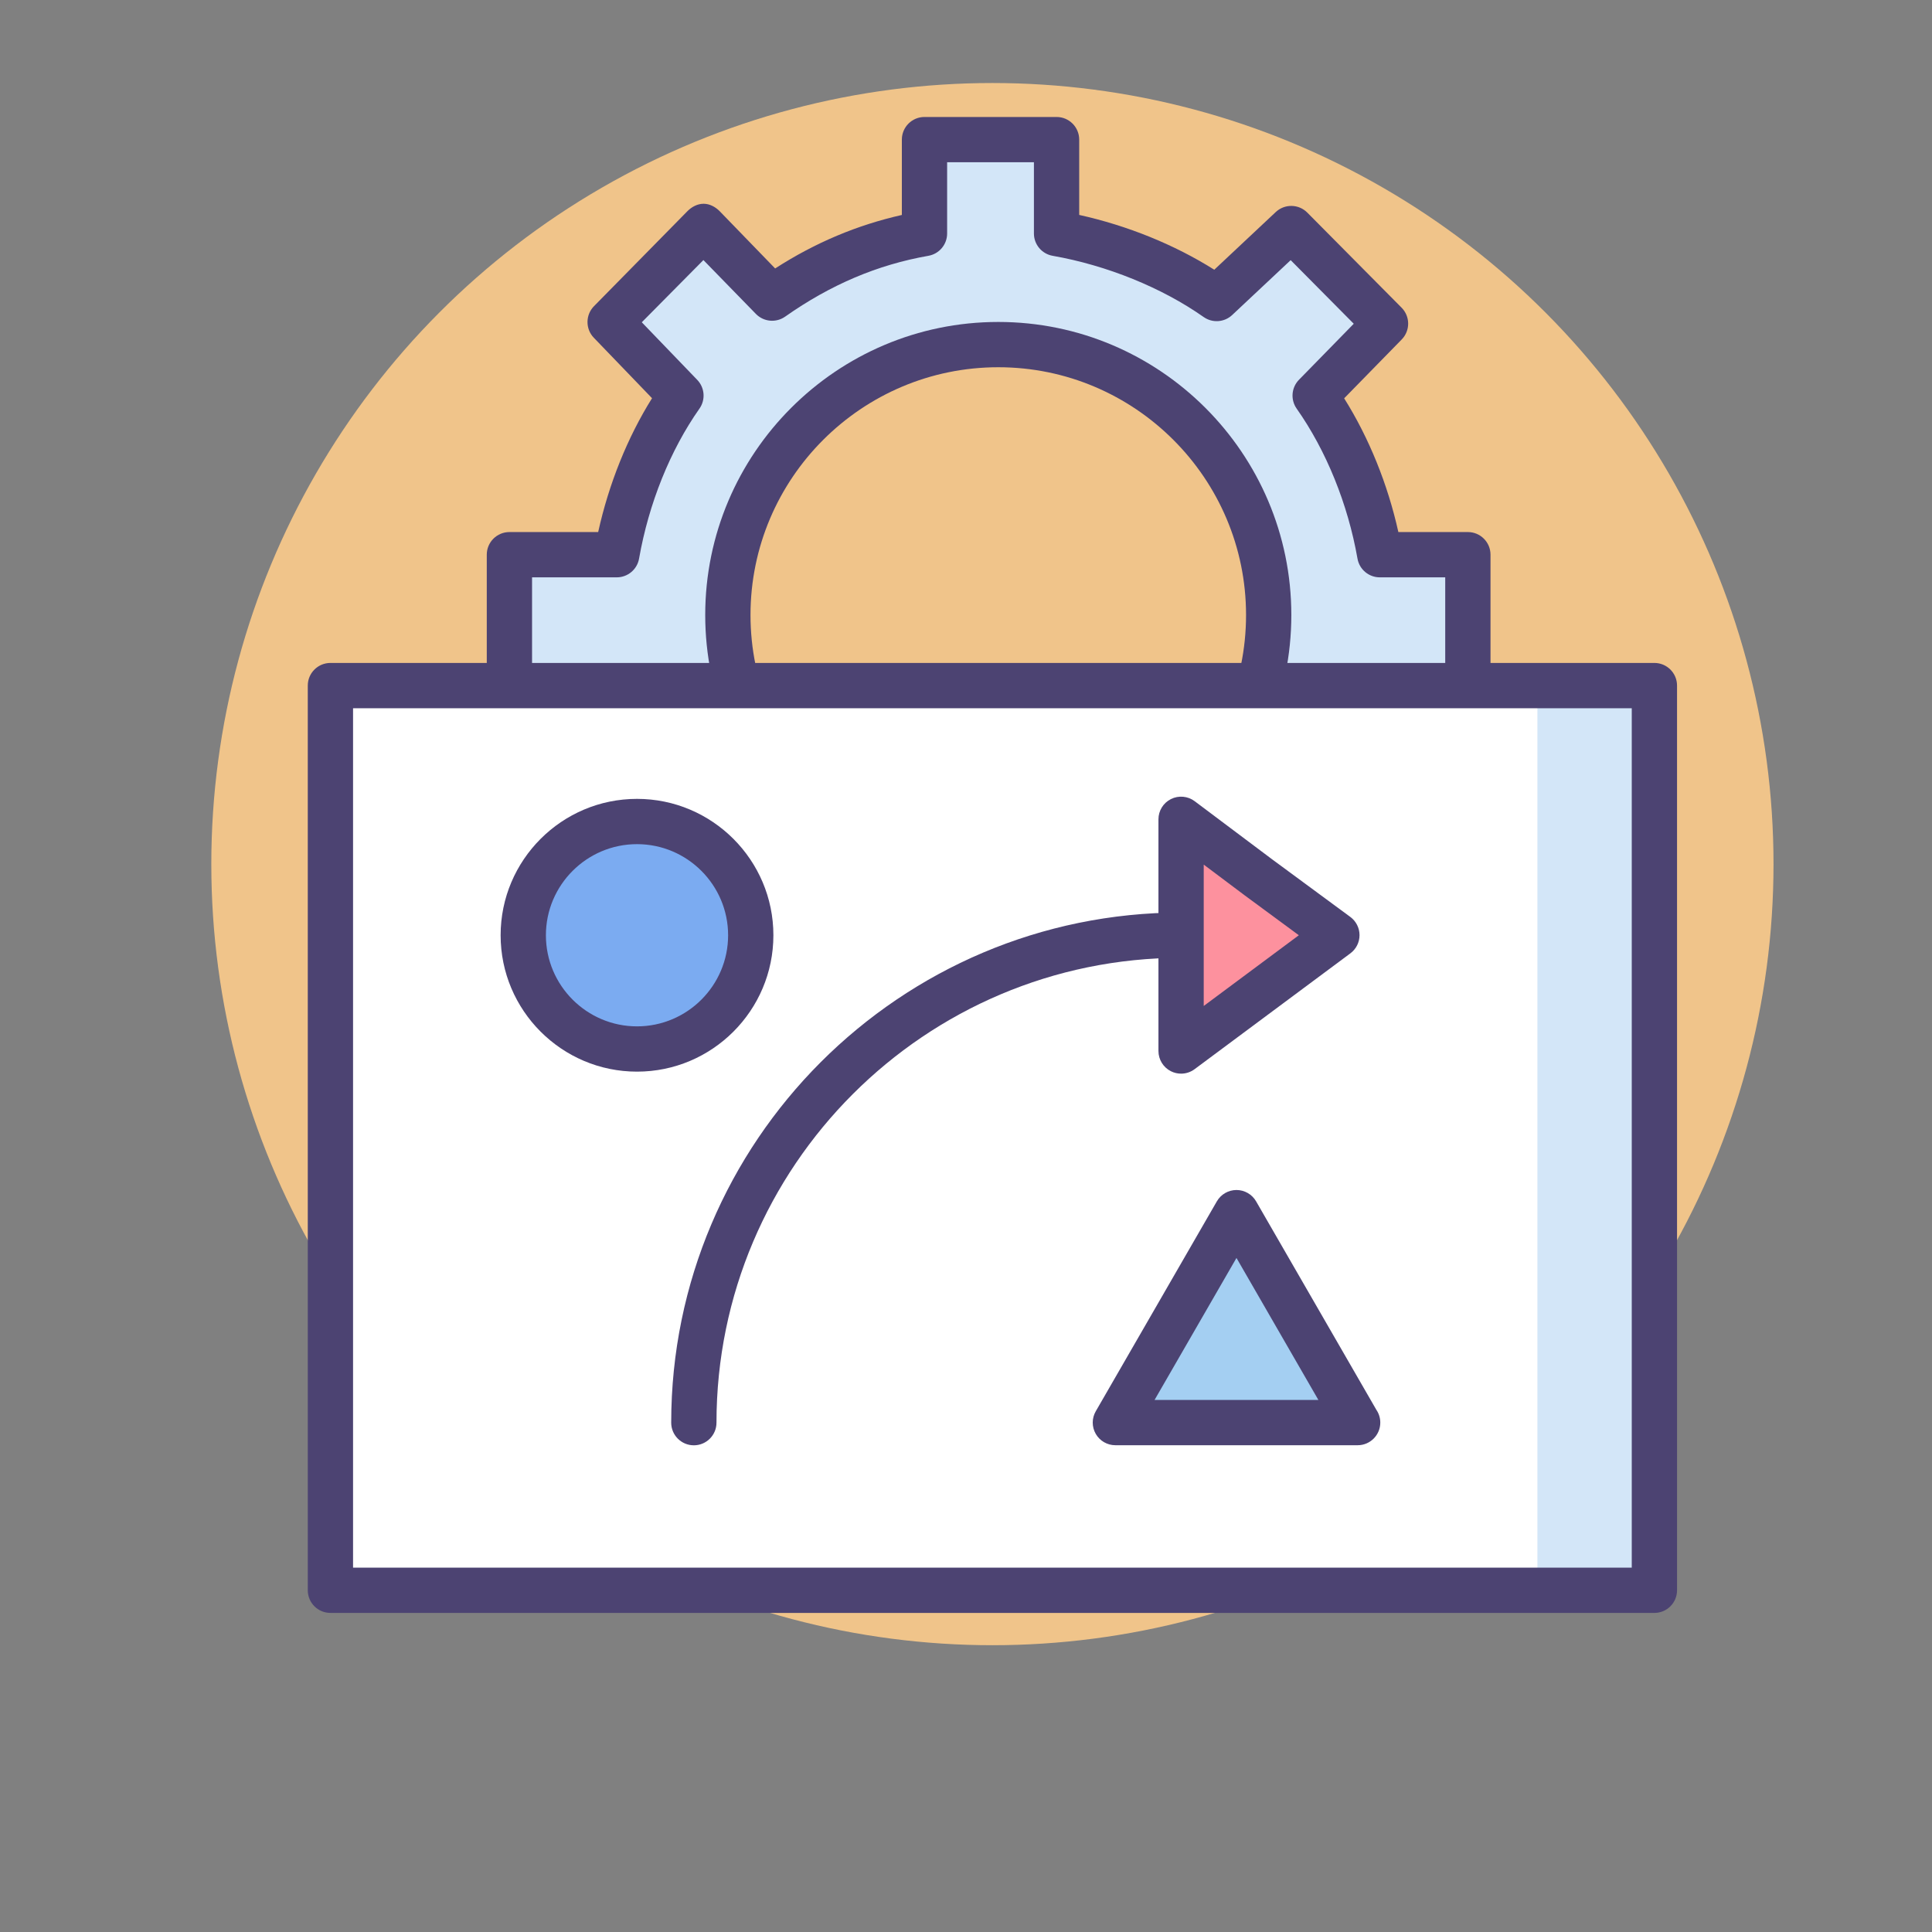
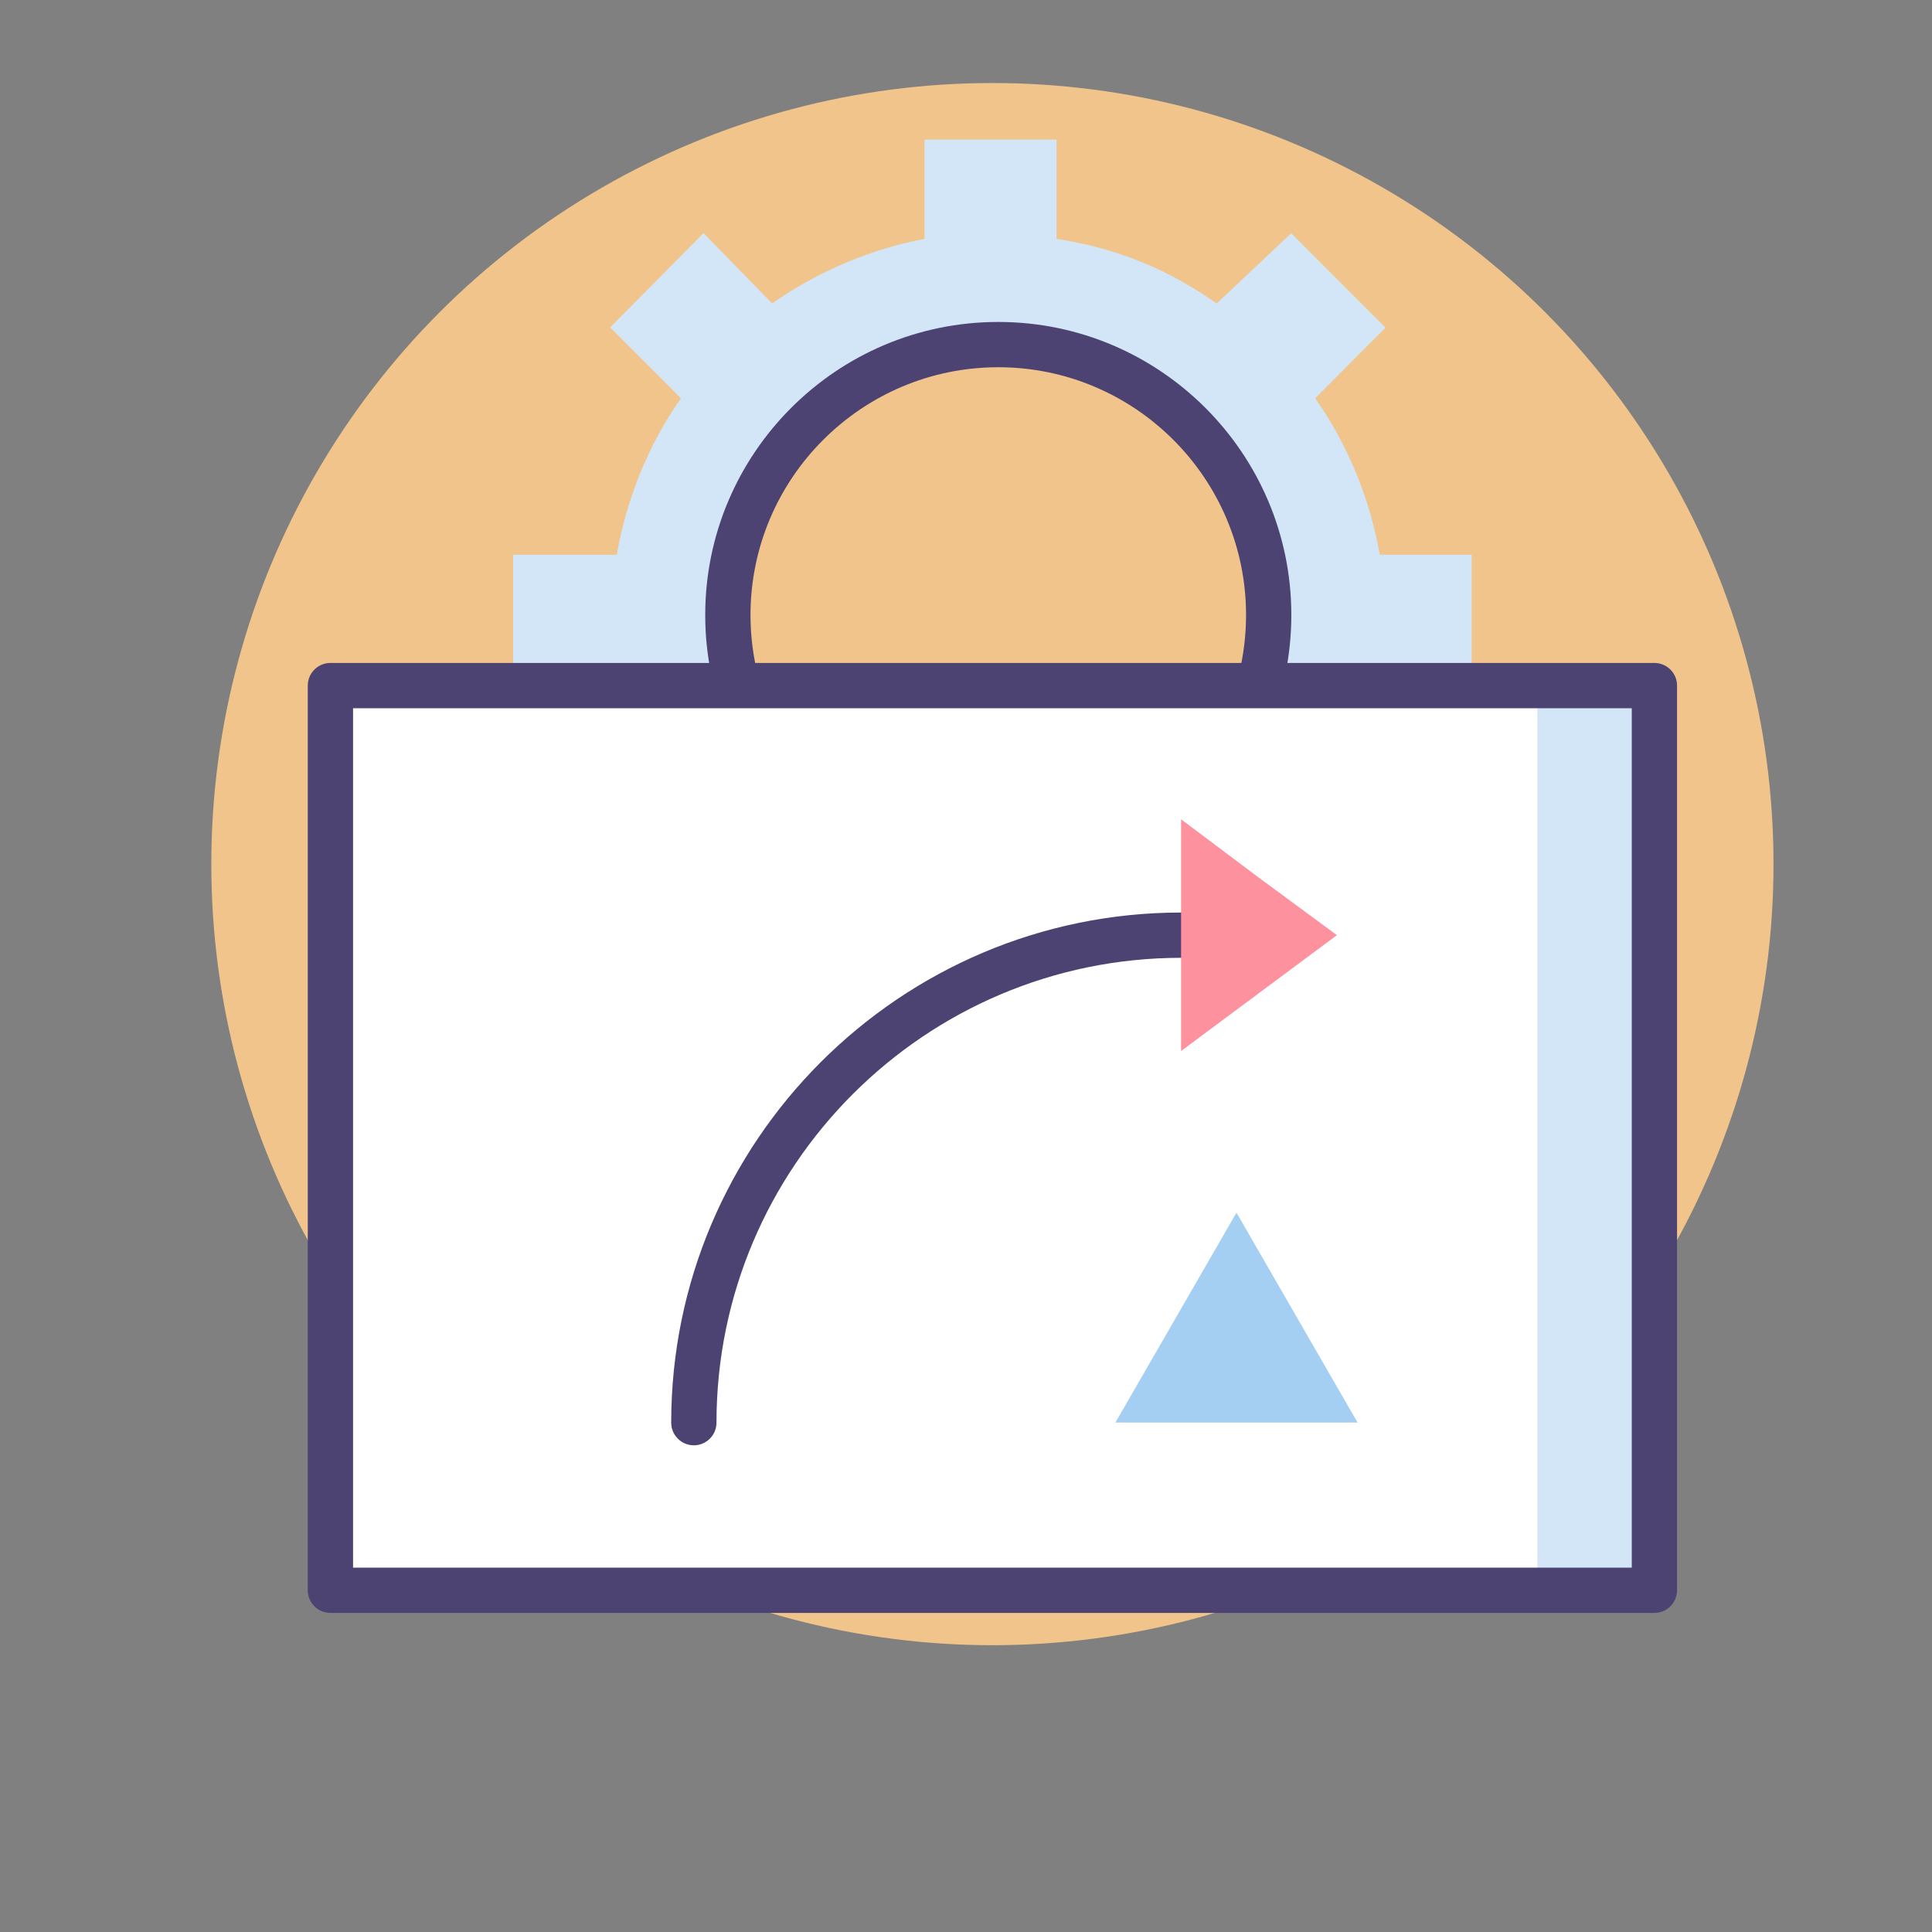
<svg xmlns="http://www.w3.org/2000/svg" version="1.1" id="Icon_Set" x="0px" y="0px" viewBox="0 0 512 512" style="enable-background:new 0 0 512 512;" xml:space="preserve">
  <rect x="0" y="0" width="512" height="512" fill="#808080" stroke="none" />
  <style type="text/css">
	.st0{fill:#4C4372;}
	.st1{fill:#F0C48A;}
	.st2{fill:#FD919E;}
	.st3{fill:#E8677D;}
	.st4{fill:#A4CFF2;}
	.st5{fill:#D3E6F8;}
	.st6{fill:#FFFFFF;}
	.st7{fill:#7BABF1;}
</style>
  <g>
    <g>
      <g>
        <g>
          <g>
            <circle class="st1" cx="263" cy="229" r="207" />
          </g>
        </g>
      </g>
    </g>
    <g>
      <g>
        <path class="st5" d="M390,182v-35h-24.342c-2.634-15-8.603-29.349-17.125-41.458l18.646-18.713l-24.987-25.021l-19.757,18.628     C310.326,71.915,297,65.93,280,63.295V37h-35v26.295c-14,2.634-28.271,8.603-40.381,17.125l-18.174-18.645l-24.751,24.987     l18.763,18.78C171.935,117.651,166.084,132,163.45,147H136v35h27.45c2.634,16,8.602,29.248,17.125,41.358l-18.645,18.662     l24.987,24.996l17.703-18.641C216.728,256.897,231,262.87,245,265.504V291h35v-25.496c17-2.634,30.326-8.603,42.435-17.125     l19.201,18.645l25.265-24.987l-18.507-18.679c8.522-12.11,14.629-25.358,17.264-41.358H390z M264.554,236.062     c-39.578,0-71.662-32.084-71.662-71.662s32.084-71.663,71.662-71.663s71.662,32.084,71.662,71.663     S304.132,236.062,264.554,236.062z" />
      </g>
    </g>
    <g>
      <g>
-         <path class="st0" d="M280,297h-35c-3.314,0-6-2.686-6-6v-21.995c-11.842-2.668-22.883-7.328-33.511-14.144l-14.213,15.037     c-1.11,1.176-2.648,1.853-4.266,1.878c-1.583,0.049-3.176-0.603-4.323-1.742l-24.986-24.818c-1.138-1.131-1.776-2.67-1.771-4.274     c0.005-1.604,0.651-3.14,1.796-4.264l15.092-14.819c-6.8-10.627-11.587-21.977-14.28-33.858H135c-3.314,0-6-2.686-6-6v-35     c0-3.314,2.686-6,6-6h23.523c2.823-12.792,7.775-25.096,14.274-35.472l-15.426-16.02c-2.26-2.348-2.233-6.069,0.06-8.385     l24.751-25.167c1.127-1.138,2.662-1.957,4.263-1.957c0.008,0,0.016,0,0.024,0c1.609,0,3.148,0.839,4.272,1.991l14.681,15.151     c10.715-6.896,21.777-11.505,33.578-14.176V37c0-3.313,2.686-6,6-6h35c3.314,0,6,2.687,6,6v19.956     c12.829,2.842,25.248,7.881,35.797,14.524l16.289-15.285c2.37-2.224,6.078-2.157,8.366,0.15l24.987,25.197     c2.308,2.327,2.32,6.076,0.029,8.42l-15.252,15.596c6.565,10.456,11.549,22.749,14.364,35.441H389c3.314,0,6,2.686,6,6v35     c0,3.314-2.686,6-6,6h-18.435c-2.686,11.765-7.512,23.108-14.396,33.837l14.91,14.48c1.157,1.124,1.813,2.665,1.82,4.277     c0.007,1.612-0.635,3.159-1.781,4.293l-25.265,24.987c-2.322,2.297-6.057,2.315-8.398,0.039l-15.733-15.278     c-10.455,6.552-22.848,11.541-35.723,14.38V291C286,294.314,283.314,297,280,297z M251,285h23v-20.911     c0-2.913,2.093-5.405,4.962-5.909c14.703-2.583,28.916-8.309,40.02-16.123c2.359-1.658,5.565-1.405,7.633,0.603l14.983,14.55     l16.73-16.548l-14.113-13.706c-2.117-2.056-2.425-5.345-0.728-7.758c8.44-11.995,13.912-24.859,16.262-38.235     c0.504-2.869,2.996-4.962,5.909-4.962H383v-23h-17.342c-2.913,0-5.405-2.093-5.909-4.962     c-2.543-14.474-8.268-28.591-16.122-39.751c-1.665-2.365-1.405-5.58,0.616-7.648l14.515-14.842l-16.717-16.857L326.54,83.485     c-2.075,1.948-5.233,2.169-7.559,0.531c-11.068-7.789-25.655-13.704-40.02-16.228C276.093,67.285,274,64.793,274,61.88V43h-23     v18.88c0,2.913-2.093,5.405-4.962,5.909c-13.503,2.372-25.921,7.646-37.966,16.122c-2.41,1.695-5.695,1.391-7.75-0.718     L186.41,68.92l-16.33,16.486l14.699,15.267c1.993,2.07,2.238,5.264,0.584,7.614c-7.753,11.017-13.436,25.134-16.005,39.751     c-0.504,2.869-2.996,4.962-5.909,4.962H141v23h22.449c2.913,0,5.405,2.093,5.909,4.962c2.381,13.552,7.805,26.416,16.123,38.235     c1.691,2.402,1.393,5.676-0.703,7.734l-14.31,14.052l16.312,16.202l13.479-14.259c2.049-2.168,5.377-2.502,7.813-0.785     c11.938,8.401,24.356,13.647,37.966,16.038c2.869,0.504,4.962,2.996,4.962,5.909V285z" />
-       </g>
+         </g>
    </g>
    <g>
      <g>
        <path class="st0" d="M264.554,240.646c-42.823,0-77.662-34.839-77.662-77.662c0-42.823,34.839-77.662,77.662-77.662     c42.823,0,77.662,34.839,77.662,77.662C342.216,205.808,307.377,240.646,264.554,240.646z M264.554,97.322     c-36.206,0-65.662,29.456-65.662,65.662c0,36.206,29.456,65.662,65.662,65.662c36.206,0,65.662-29.456,65.662-65.662     C330.216,126.778,300.76,97.322,264.554,97.322z" />
      </g>
    </g>
    <g>
      <g>
        <rect x="87.566" y="181.685" class="st6" width="350.868" height="239.753" />
      </g>
    </g>
    <g>
      <g>
        <rect x="407.431" y="181.685" class="st5" width="31.003" height="239.753" />
      </g>
    </g>
    <g>
      <g>
        <path class="st0" d="M183.875,383.021c-3.314,0-6-2.686-6-6c0-74.546,60.648-135.193,135.193-135.193c3.313,0,6,2.687,6,6     c0,3.313-2.687,6-6,6c-67.929,0-123.193,55.265-123.193,123.193C189.875,380.334,187.189,383.021,183.875,383.021z" />
      </g>
    </g>
    <g>
      <g>
        <polygon class="st2" points="313,247.828 313,217.125 333.455,232.476 354.29,247.828 333.645,263.178 313,278.529    " />
      </g>
    </g>
    <g>
      <g>
-         <path class="st0" d="M312.999,284.529c-0.919,0-1.842-0.211-2.693-0.639c-2.026-1.018-3.306-3.093-3.306-5.361v-61.404     c0-2.273,1.284-4.351,3.317-5.367c2.034-1.016,4.468-0.796,6.284,0.568l20.455,15.352l20.793,15.32     c1.53,1.128,2.436,2.915,2.44,4.817c0.004,1.901-0.893,3.692-2.42,4.827l-41.29,30.701     C315.525,284.129,314.266,284.529,312.999,284.529z M319,229.13v37.461l25.205-18.741l-14.31-10.543L319,229.13z" />
-       </g>
+         </g>
    </g>
    <g>
      <g>
        <path class="st0" d="M438.434,427.439H87.565c-3.313,0-6-2.686-6-6V181.686c0-3.313,2.687-6,6-6h350.868c3.314,0,6,2.687,6,6     v239.753C444.434,424.752,441.747,427.439,438.434,427.439z M93.565,415.439h338.868V187.686H93.565V415.439z" />
      </g>
    </g>
    <g>
      <g>
-         <circle class="st7" cx="168.813" cy="247.853" r="30.144" />
-       </g>
+         </g>
    </g>
    <g>
      <g>
        <polygon class="st4" points="327.68,377 295.586,377 311.633,349.174 327.68,321.363 343.727,349.182 359.774,377    " />
      </g>
    </g>
    <g>
      <g>
-         <path class="st0" d="M168.814,283.996c-19.93,0-36.144-16.214-36.144-36.144c0-19.93,16.214-36.143,36.144-36.143     s36.143,16.214,36.143,36.143C204.957,267.782,188.743,283.996,168.814,283.996z M168.814,223.709     c-13.313,0-24.144,10.831-24.144,24.143c0,13.313,10.831,24.144,24.144,24.144s24.143-10.831,24.143-24.144     C192.957,234.54,182.126,223.709,168.814,223.709z" />
-       </g>
+         </g>
    </g>
    <g>
      <g>
-         <path class="st0" d="M359.793,383c-0.005,0.001-0.012,0.001-0.02,0h-64.188c-2.143,0-4.123-1.143-5.195-2.999     c-1.072-1.855-1.073-4.142-0.002-5.998l32.094-55.639c1.072-1.856,3.053-3.001,5.197-3.001l0,0c2.145,0,4.126,1.145,5.197,3.002     l31.867,55.244c0.662,0.965,1.049,2.133,1.049,3.391C365.793,380.314,363.107,383,359.793,383z M305.973,371h43.413     l-21.707-37.63L305.973,371z" />
-       </g>
+         </g>
    </g>
  </g>
</svg>